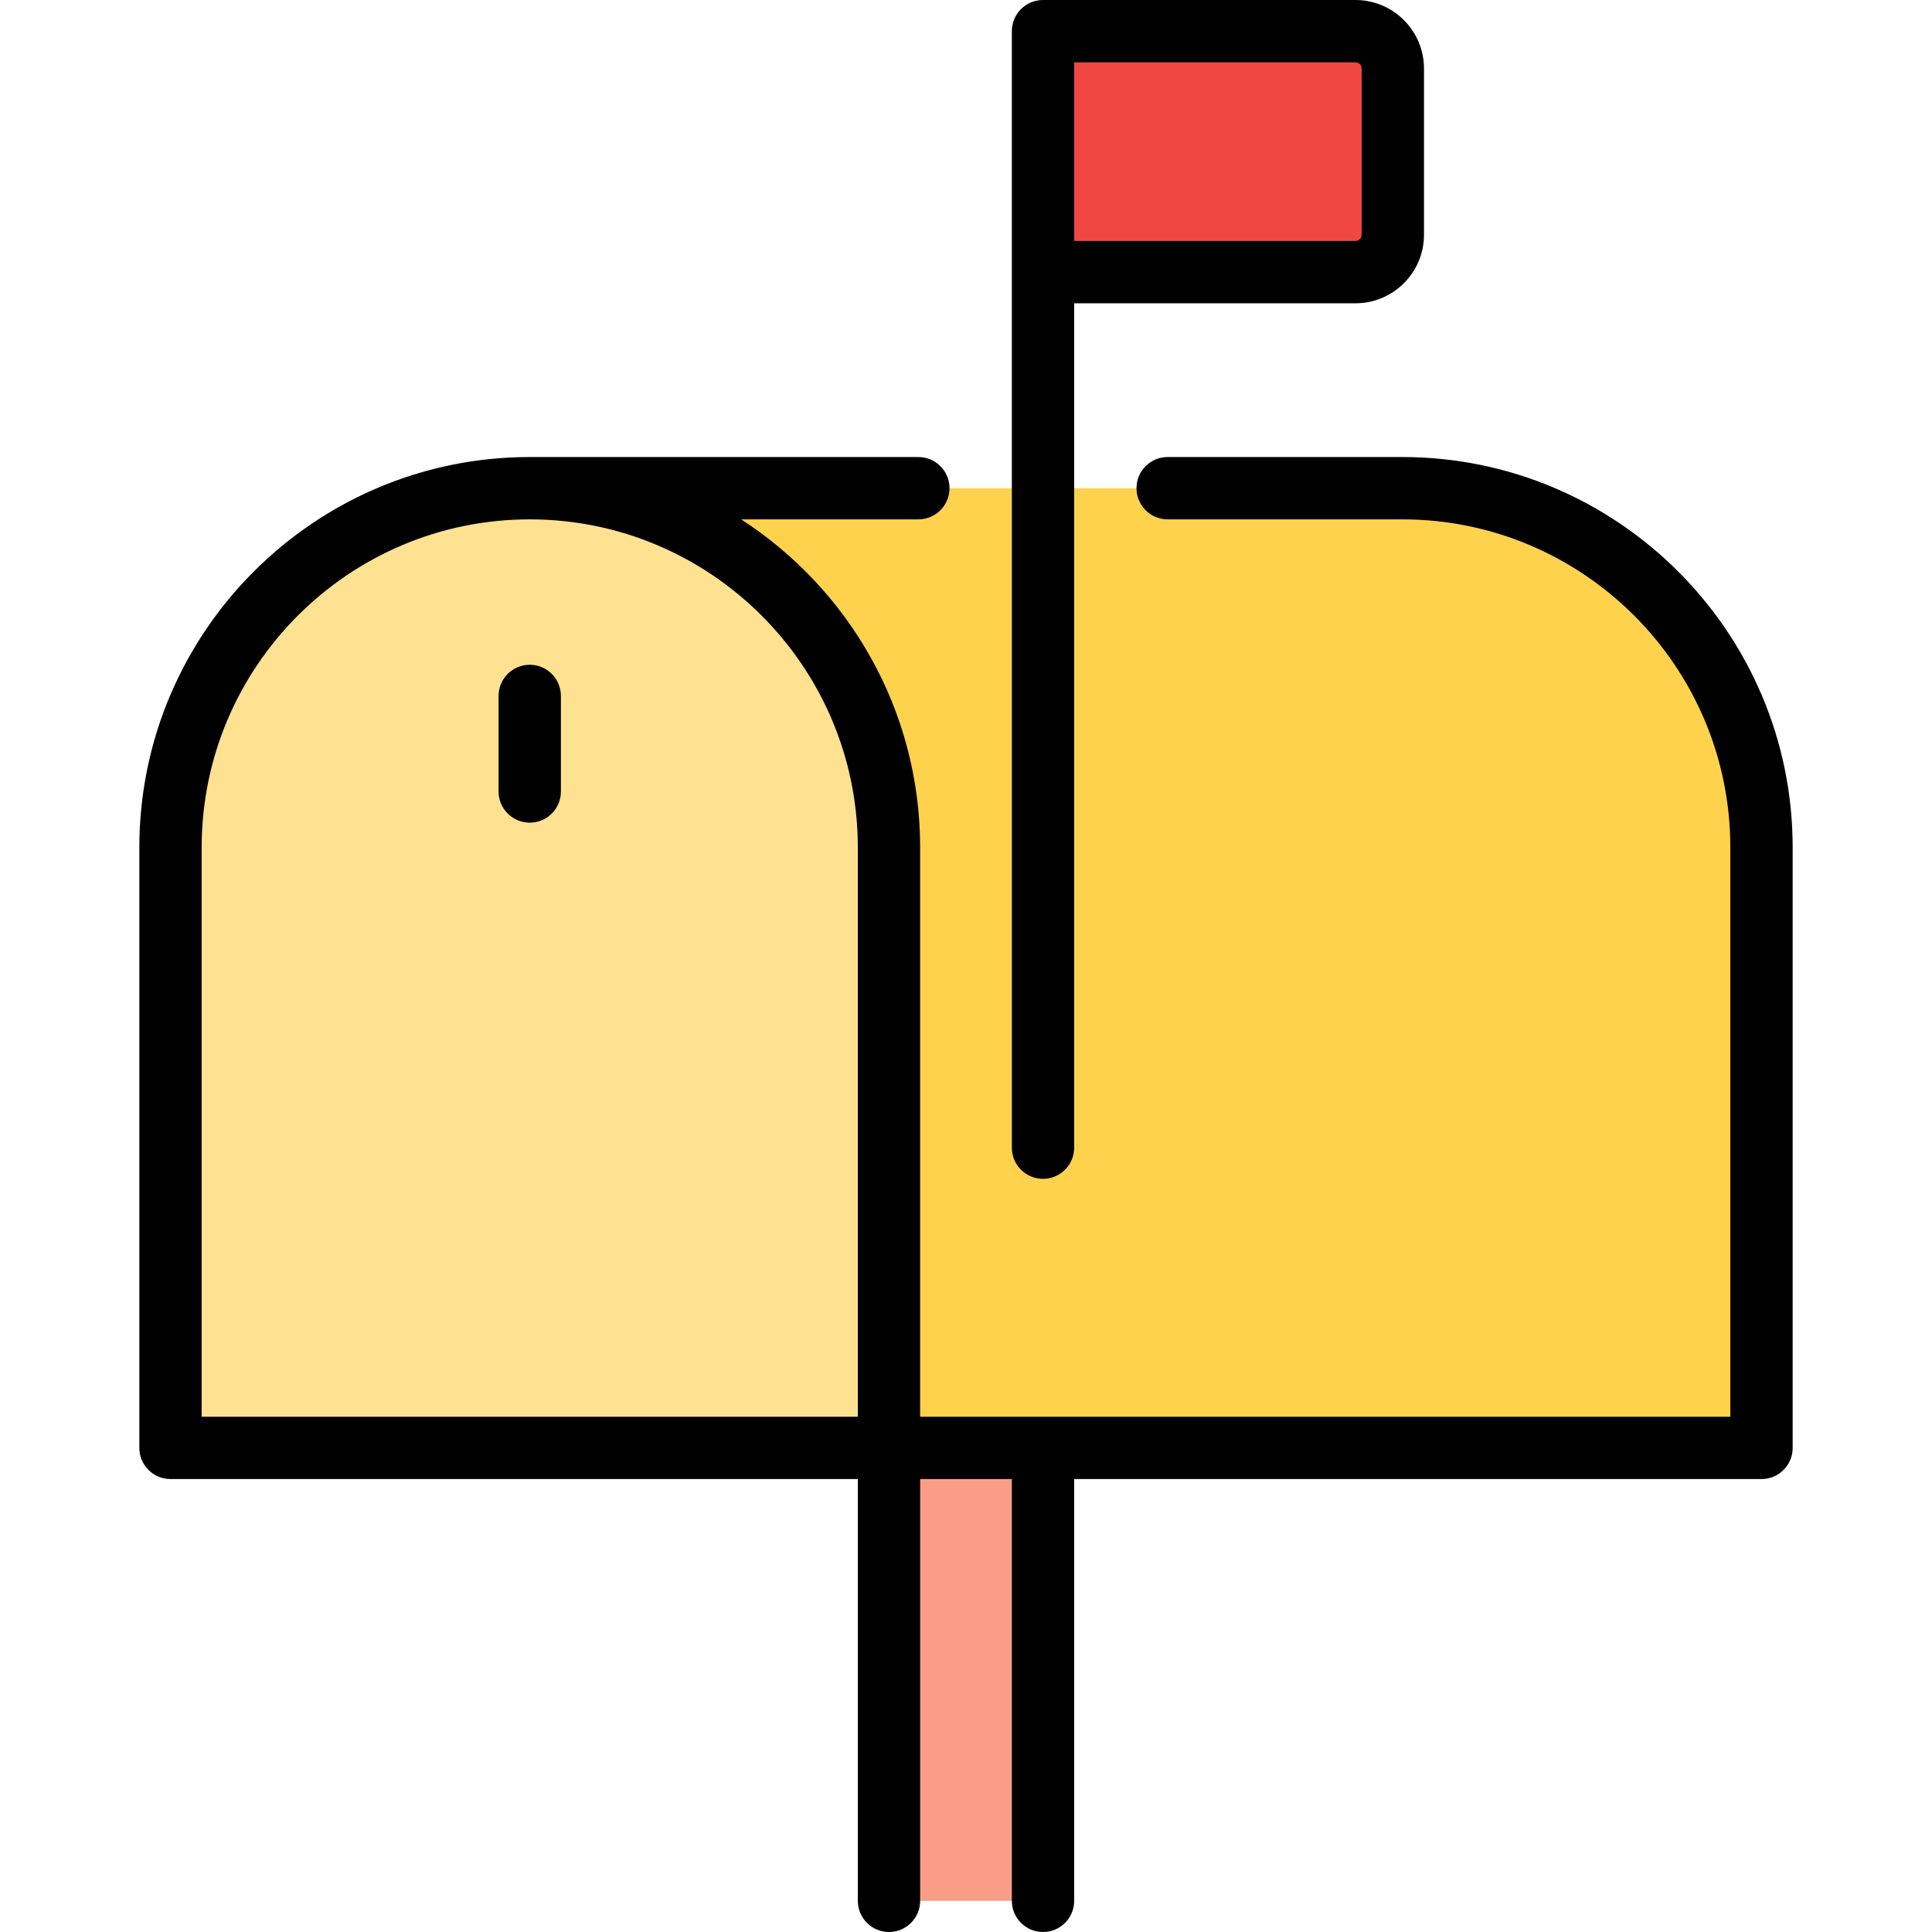
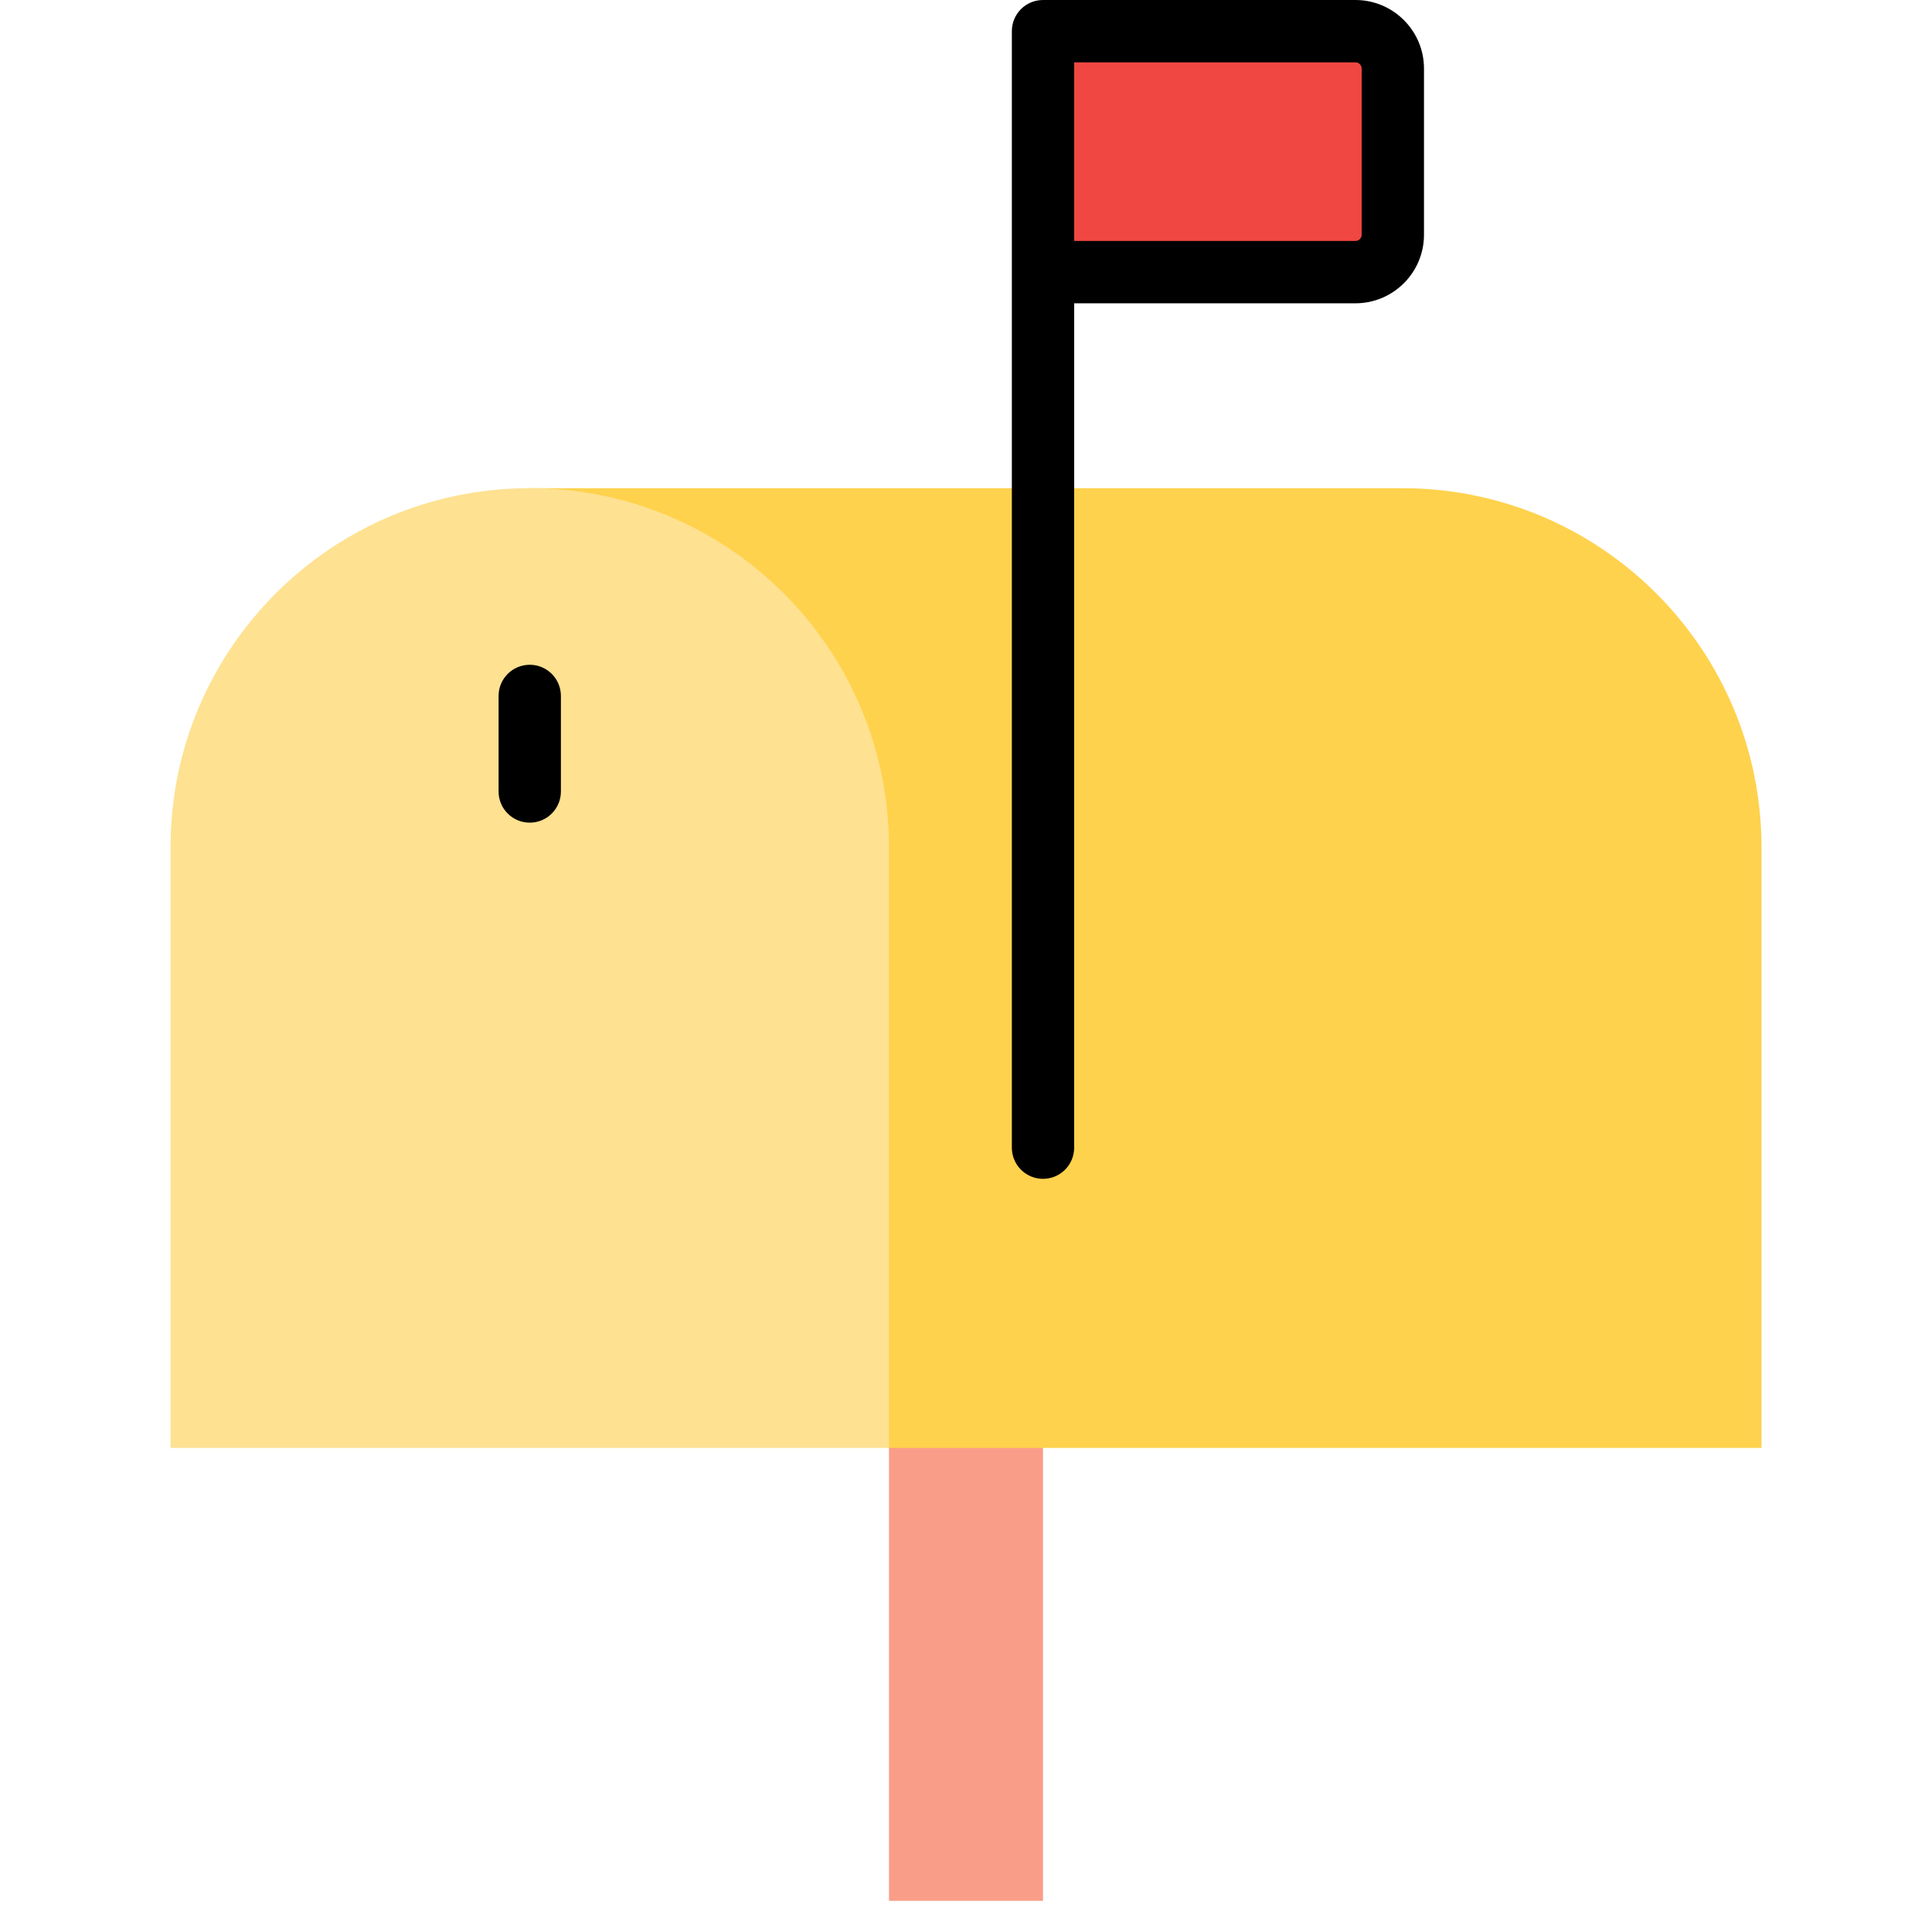
<svg xmlns="http://www.w3.org/2000/svg" version="1.1" id="Layer_1" viewBox="0 0 512 512" xml:space="preserve">
  <rect x="235.586" y="361.692" style="fill:#F99D88;" width="40.817" height="142.05" />
  <path style="fill:#FFD24D;" d="M371.612,129.376c-18.996,0-231.226,0-231.226,0l95.203,254.332h231.226V224.58  C466.816,172.001,424.192,129.376,371.612,129.376z" />
  <path style="fill:#FEE191;" d="M140.387,129.376c-52.58,0-95.203,42.625-95.203,95.203v159.129H235.59V224.58  C235.59,172.001,192.966,129.376,140.387,129.376z" />
  <path style="fill:#F14742;" d="M359.204,8.258h-74.537l-8.258,63.862h82.795c5.473,0,9.91-4.436,9.91-9.91V18.168  C369.114,12.694,364.677,8.258,359.204,8.258z" />
-   <path d="M371.612,121.118h-62.171c-4.561,0-8.258,3.696-8.258,8.258c0,4.562,3.697,8.258,8.258,8.258h62.171  c47.942,0,86.945,39.003,86.945,86.945v150.87h-214.71V224.58c0-36.42-18.919-68.503-47.443-86.945h46.971  c4.561,0,8.258-3.696,8.258-8.258s-3.697-8.258-8.258-8.258H140.387c-57.049,0-103.461,46.413-103.461,103.461v159.128  c0,4.562,3.697,8.258,8.258,8.258h182.15v111.776c0,4.562,3.697,8.258,8.258,8.258s8.258-3.696,8.258-8.258V391.966h24.302v111.776  c0,4.562,3.697,8.258,8.258,8.258s8.258-3.696,8.258-8.258V391.966h182.15c4.561,0,8.258-3.696,8.258-8.258V224.58  C475.074,167.531,428.661,121.118,371.612,121.118z M53.441,224.58c0-47.942,39.003-86.945,86.945-86.945  s86.945,39.003,86.945,86.945v150.87H53.441V224.58z" />
  <path d="M276.409,312.403c4.561,0,8.258-3.696,8.258-8.258V80.378h74.537c10.018,0,18.168-8.15,18.168-18.168V18.168  C377.372,8.15,369.222,0,359.204,0h-82.795c-4.561,0-8.258,3.696-8.258,8.258v295.886  C268.151,308.705,271.848,312.403,276.409,312.403z M360.855,18.168v44.043c0,0.911-0.741,1.652-1.652,1.652h-74.537V16.516h74.537  C360.115,16.516,360.855,17.257,360.855,18.168z" />
  <path d="M140.387,176.172c-4.561,0-8.258,3.696-8.258,8.258v25.325c0,4.562,3.697,8.258,8.258,8.258s8.258-3.696,8.258-8.258V184.43  C148.645,179.868,144.947,176.172,140.387,176.172z" />
</svg>